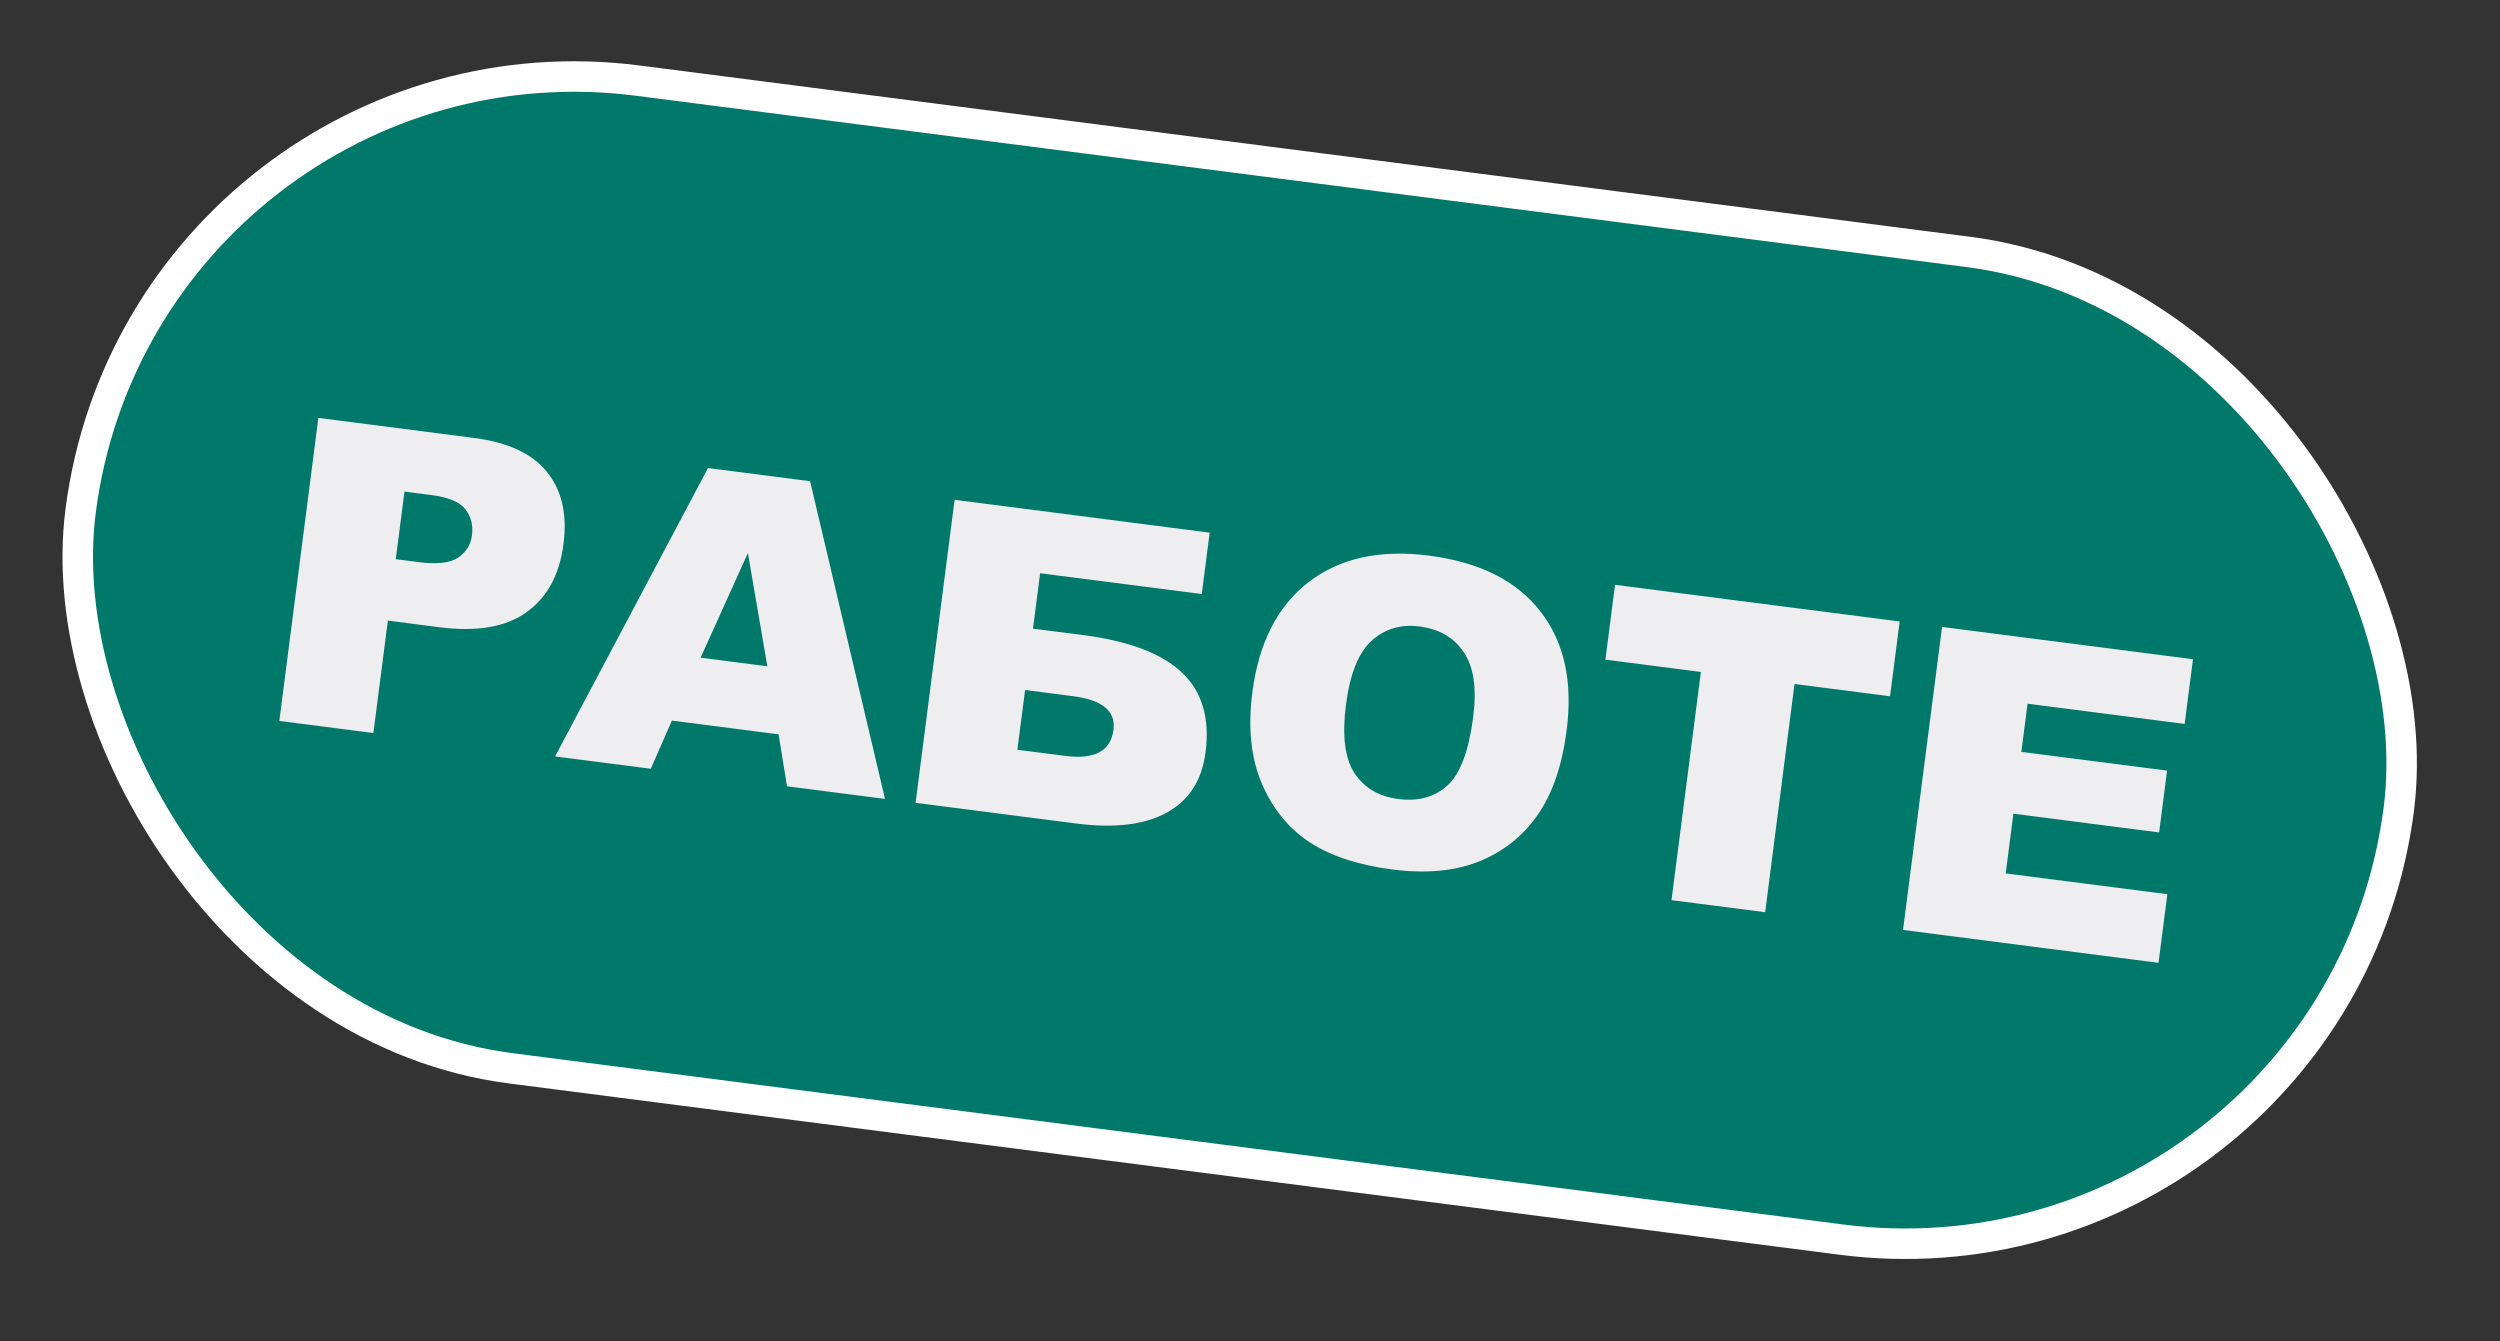
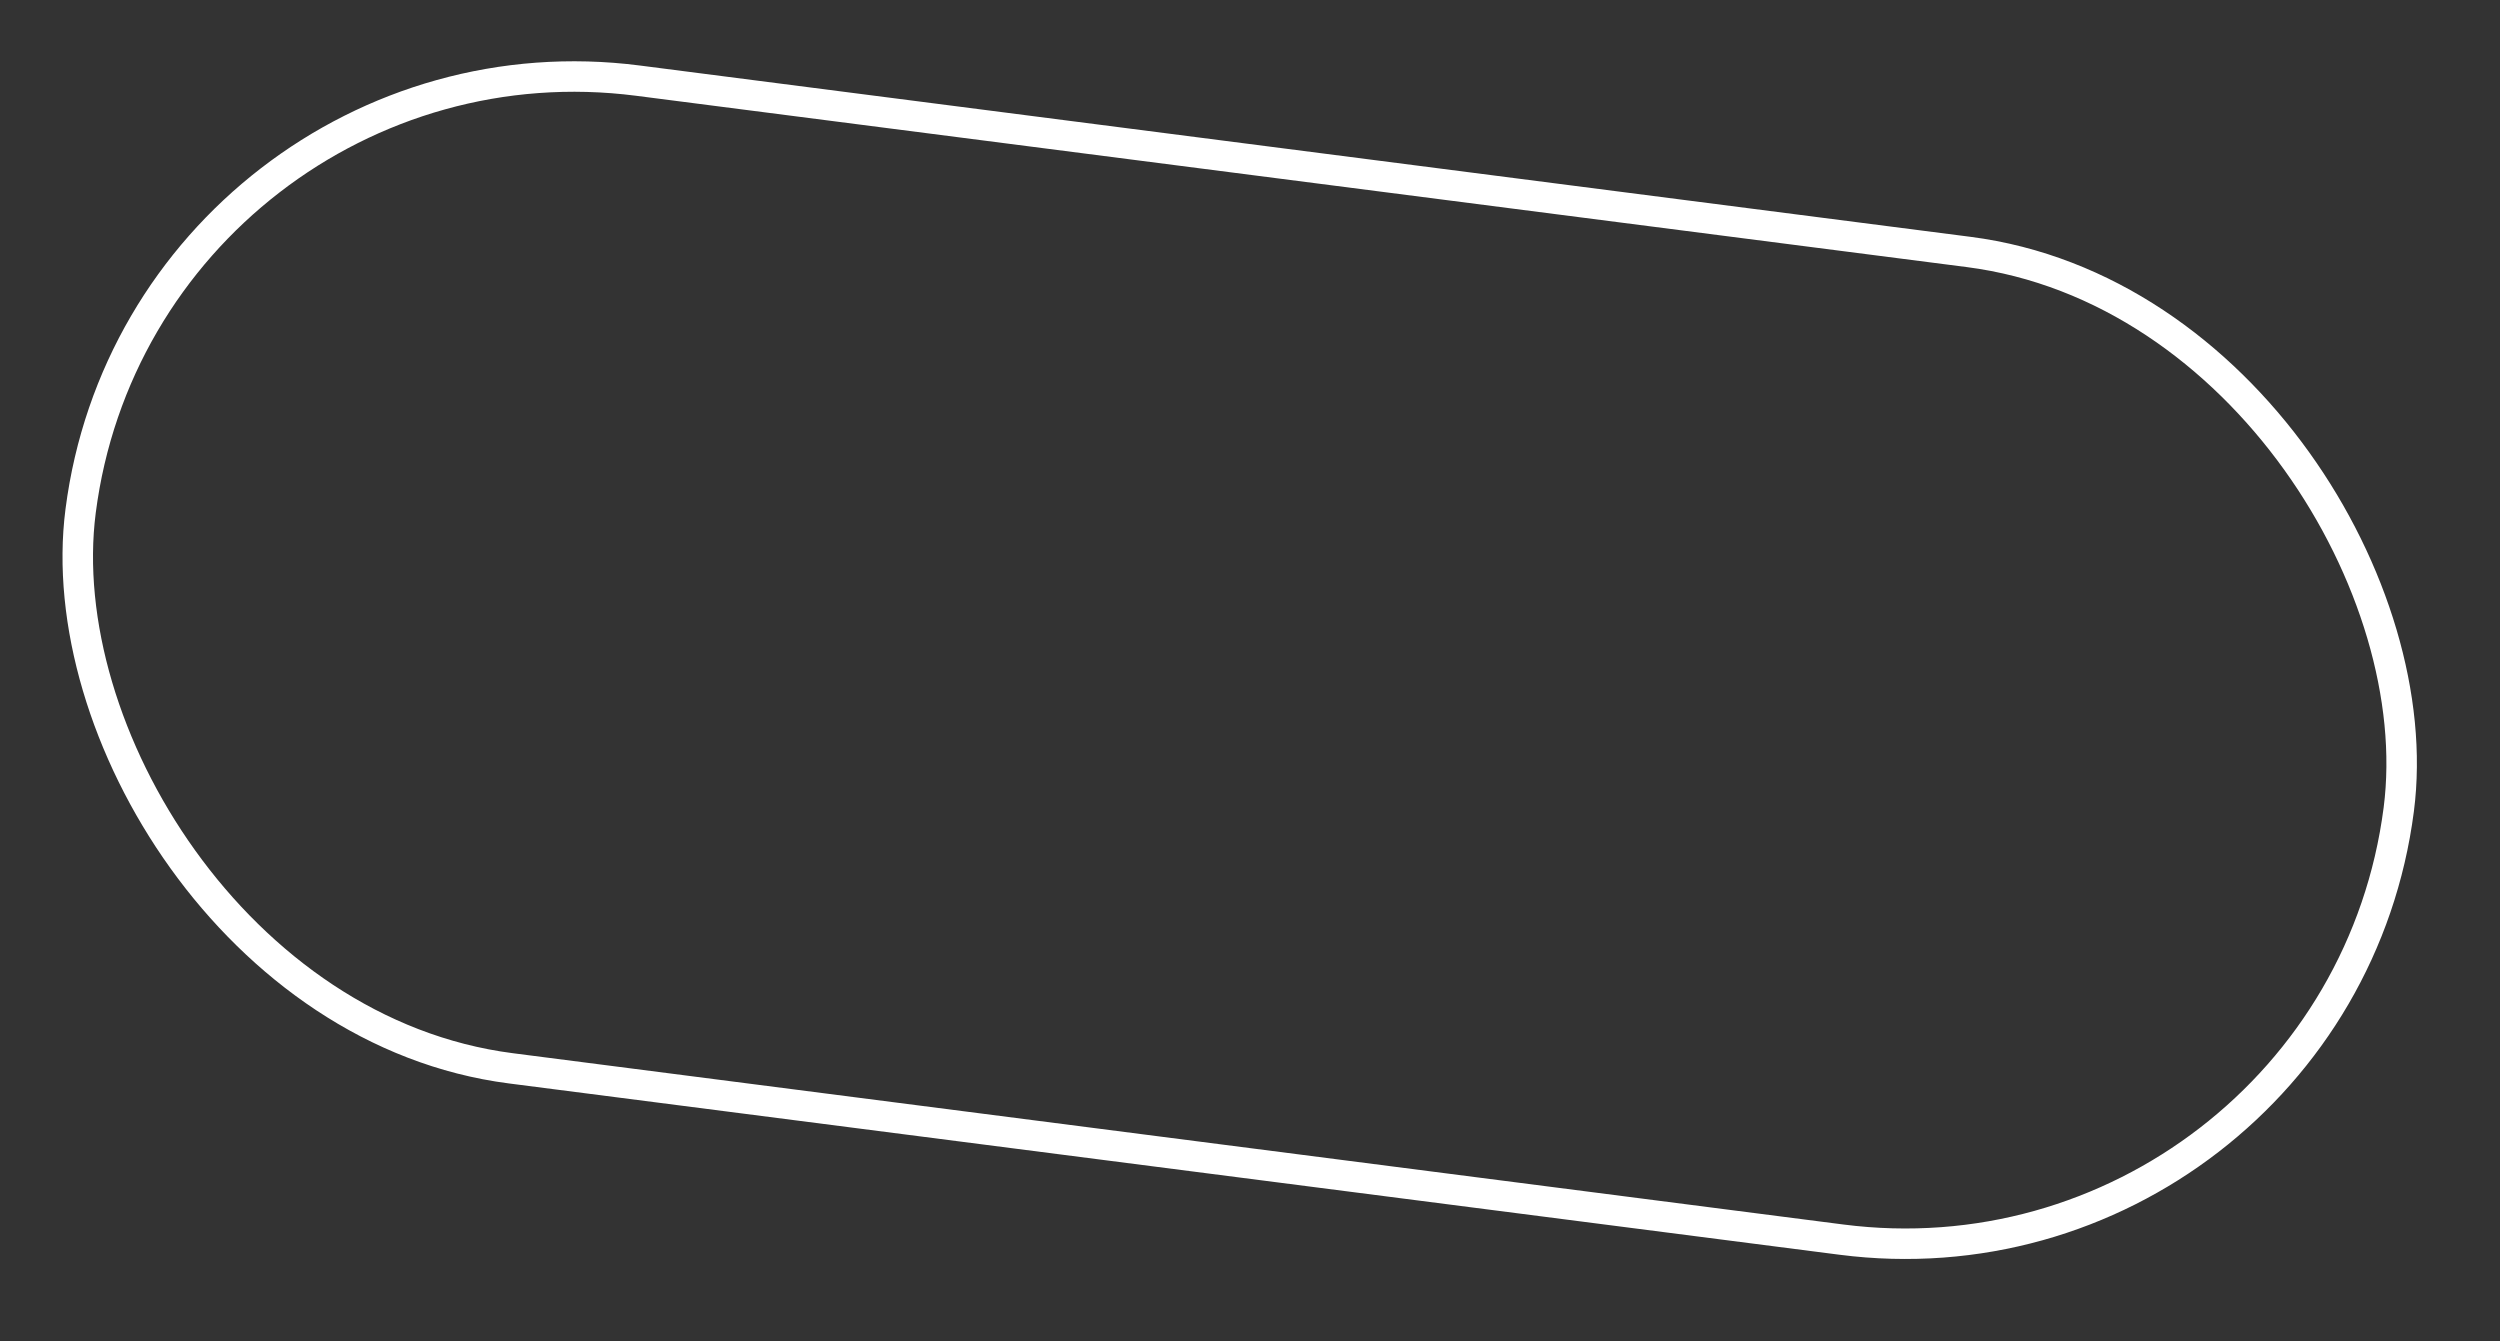
<svg xmlns="http://www.w3.org/2000/svg" width="82" height="44" viewBox="0 0 82 44" fill="none">
  <rect x="0" y="0" width="82" height="44" fill="#333333" stroke="none" />
-   <rect x="4.73" y="0.56" width="76.663" height="32.663" rx="16.332" transform="rotate(7.336 4.73 0.56)" fill="#00796B" />
-   <path d="M10.442 13.707L15.547 14.364C16.659 14.507 17.457 14.879 17.94 15.479C18.428 16.079 18.609 16.867 18.483 17.844C18.354 18.847 17.95 19.592 17.272 20.079C16.598 20.567 15.642 20.731 14.403 20.572L12.722 20.355L12.247 24.043L9.162 23.646L10.442 13.707ZM12.981 18.341L13.734 18.438C14.326 18.515 14.755 18.466 15.021 18.294C15.287 18.117 15.441 17.868 15.482 17.547C15.522 17.235 15.452 16.957 15.272 16.713C15.092 16.47 14.715 16.311 14.141 16.237L13.267 16.124L12.981 18.341ZM25.537 24.086L22.038 23.636L21.346 25.215L18.207 24.811L23.222 15.352L26.571 15.783L29.028 26.204L25.814 25.79L25.537 24.086ZM25.169 21.854L24.531 18.14L22.98 21.572L25.169 21.854ZM33.882 20.619L35.523 20.83C37.028 21.024 38.11 21.434 38.769 22.061C39.429 22.684 39.686 23.555 39.542 24.676C39.424 25.594 38.999 26.254 38.267 26.656C37.541 27.054 36.553 27.172 35.306 27.012L30.031 26.333L31.311 16.393L39.677 17.471L39.418 19.484L34.116 18.802L33.882 20.619ZM33.37 24.592L34.944 24.794C35.906 24.918 36.432 24.632 36.522 23.936C36.601 23.326 36.158 22.959 35.196 22.835L33.623 22.632L33.37 24.592ZM41.077 22.71C41.286 21.087 41.901 19.882 42.921 19.094C43.941 18.307 45.258 18.017 46.872 18.224C48.526 18.437 49.744 19.047 50.524 20.052C51.305 21.053 51.593 22.354 51.386 23.954C51.237 25.116 50.918 26.044 50.428 26.739C49.944 27.431 49.305 27.936 48.51 28.257C47.72 28.573 46.774 28.661 45.671 28.519C44.55 28.374 43.644 28.076 42.953 27.624C42.267 27.173 41.745 26.531 41.388 25.7C41.031 24.868 40.928 23.871 41.077 22.71ZM44.147 23.119C44.018 24.122 44.11 24.867 44.424 25.353C44.743 25.84 45.223 26.125 45.865 26.207C46.525 26.292 47.063 26.143 47.48 25.76C47.897 25.377 48.177 24.63 48.32 23.518C48.441 22.582 48.339 21.875 48.014 21.397C47.695 20.915 47.212 20.632 46.566 20.549C45.947 20.469 45.421 20.625 44.99 21.015C44.558 21.405 44.277 22.106 44.147 23.119ZM52.973 19.182L62.309 20.384L61.993 22.838L58.86 22.435L57.897 29.92L54.825 29.525L55.789 22.04L52.657 21.636L52.973 19.182ZM63.699 20.563L71.93 21.622L71.656 23.745L66.504 23.081L66.3 24.661L71.08 25.276L70.819 27.304L66.039 26.688L65.787 28.648L71.089 29.33L70.799 31.581L62.419 30.502L63.699 20.563Z" fill="#EEEDEF" />
  <rect x="4.73" y="0.56" width="76.663" height="32.663" rx="16.332" transform="rotate(7.336 4.73 0.56)" stroke="white" />
</svg>